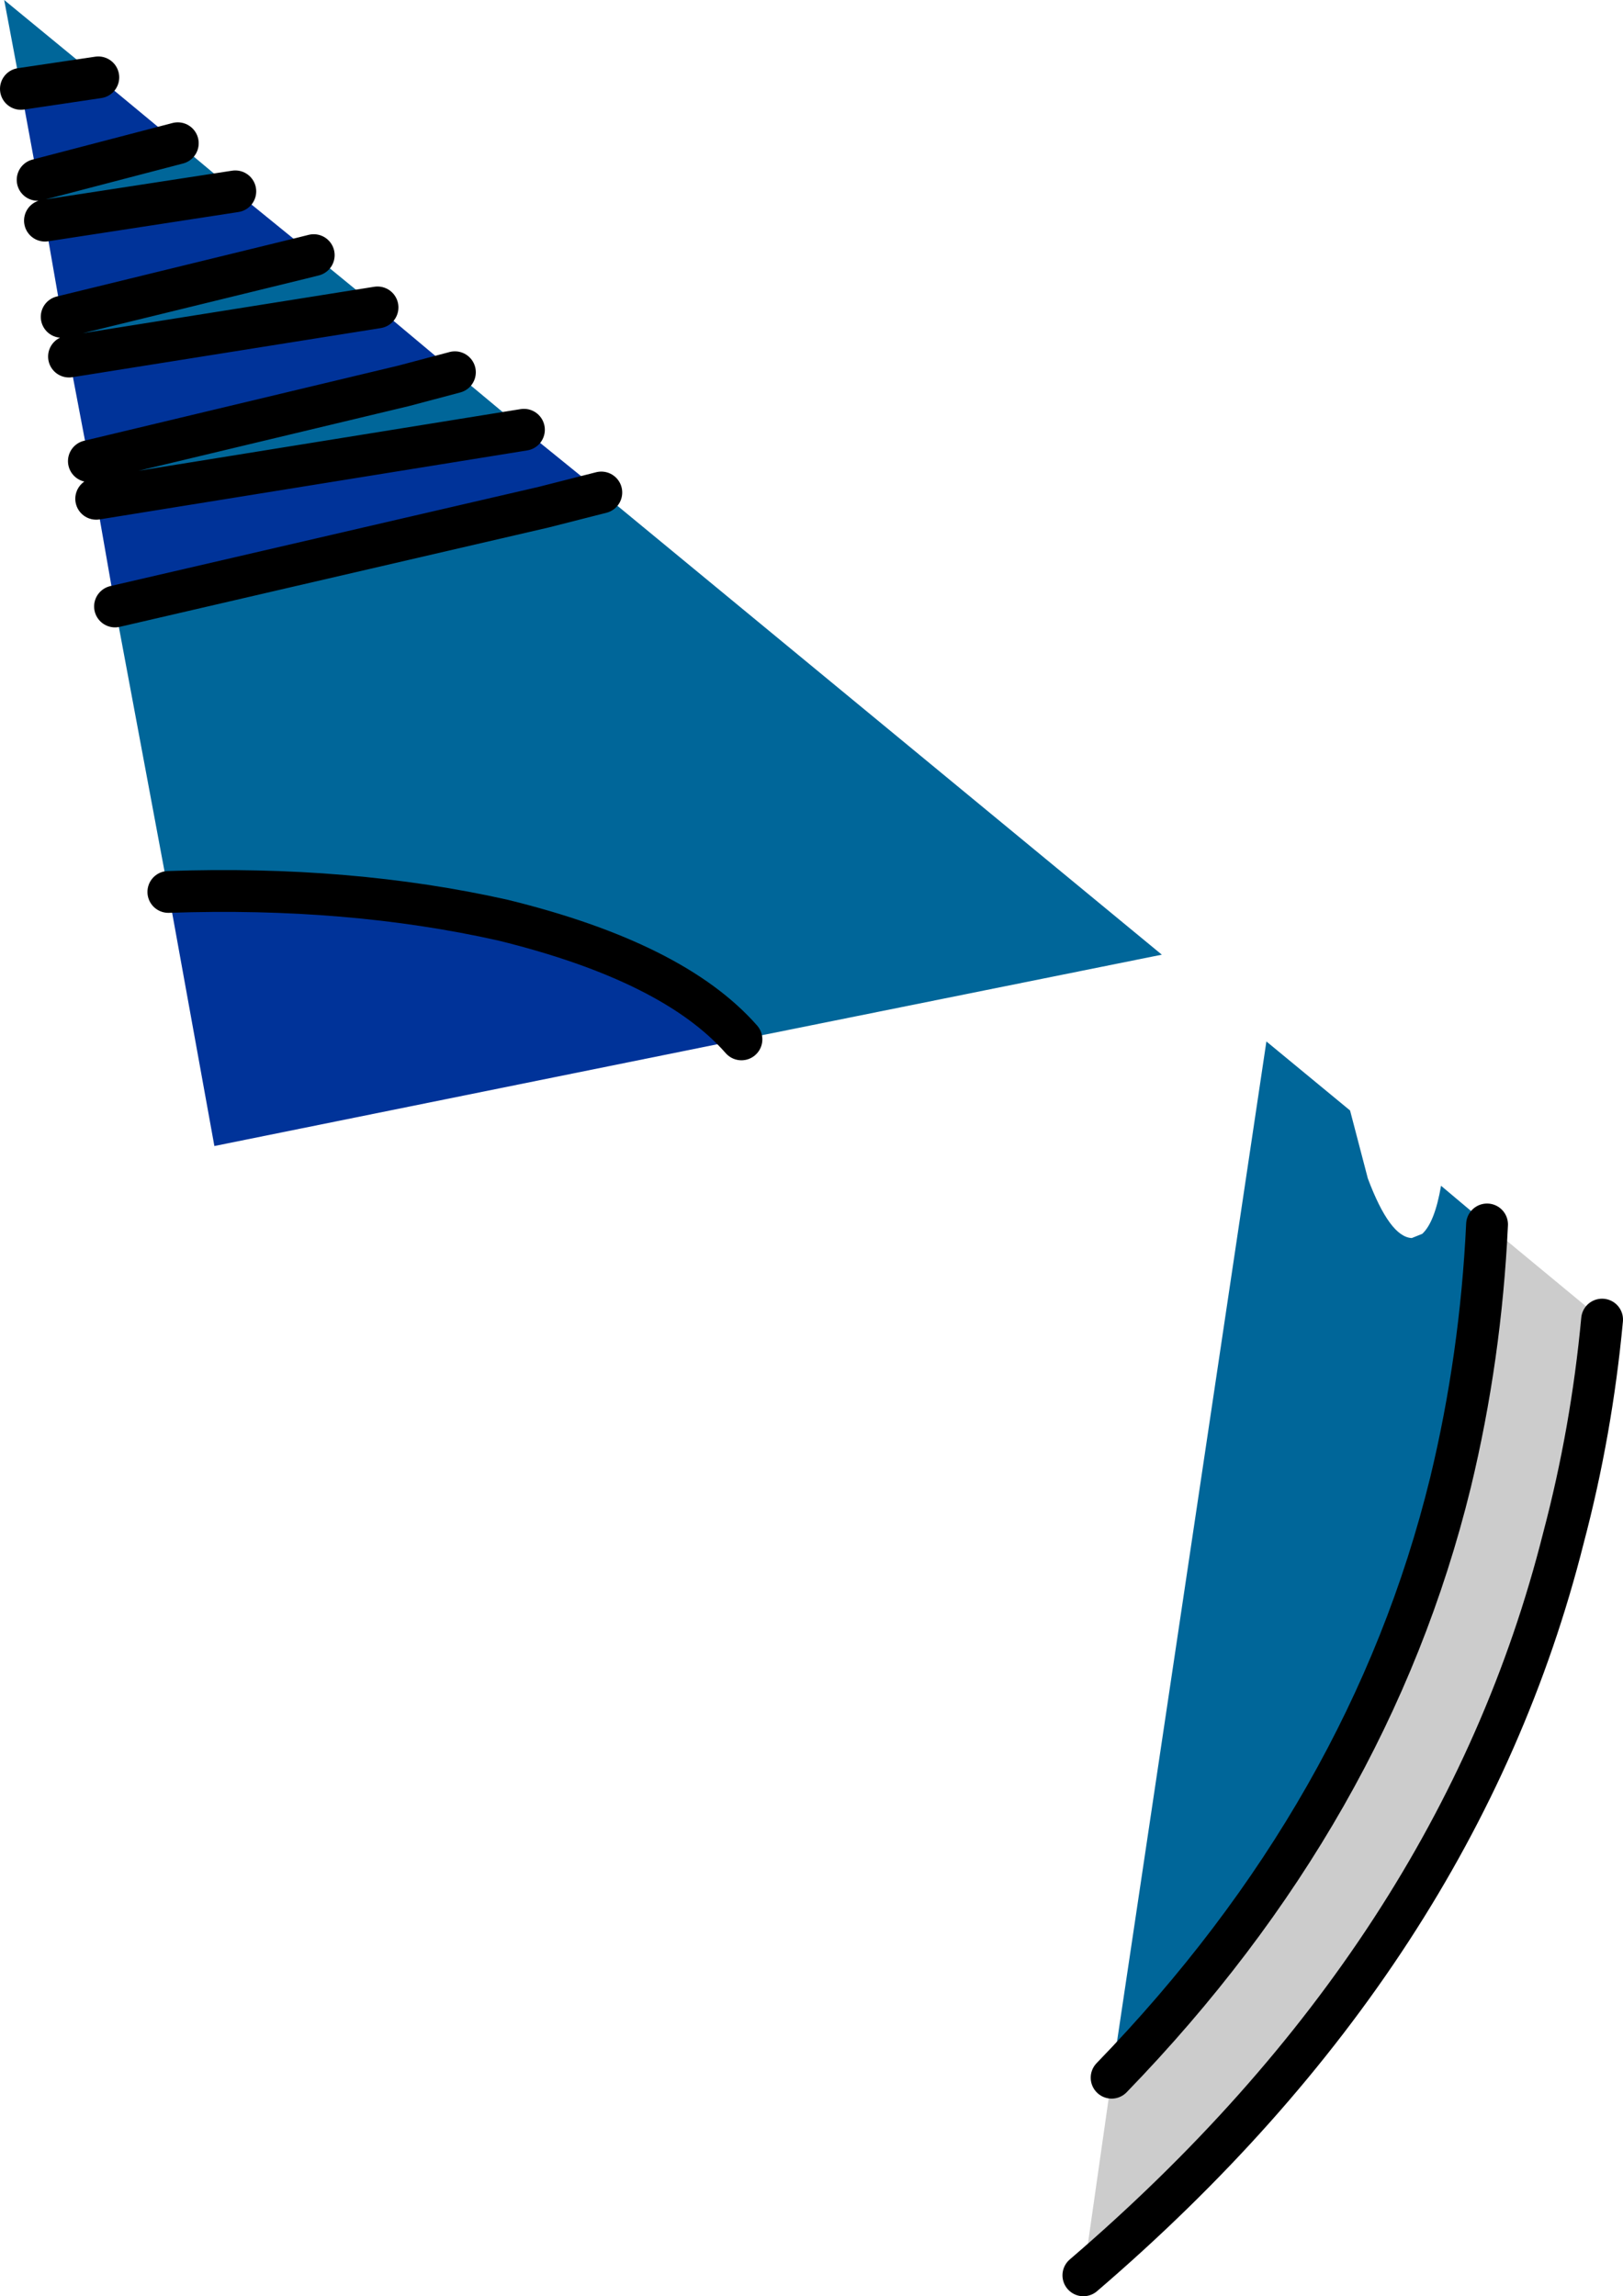
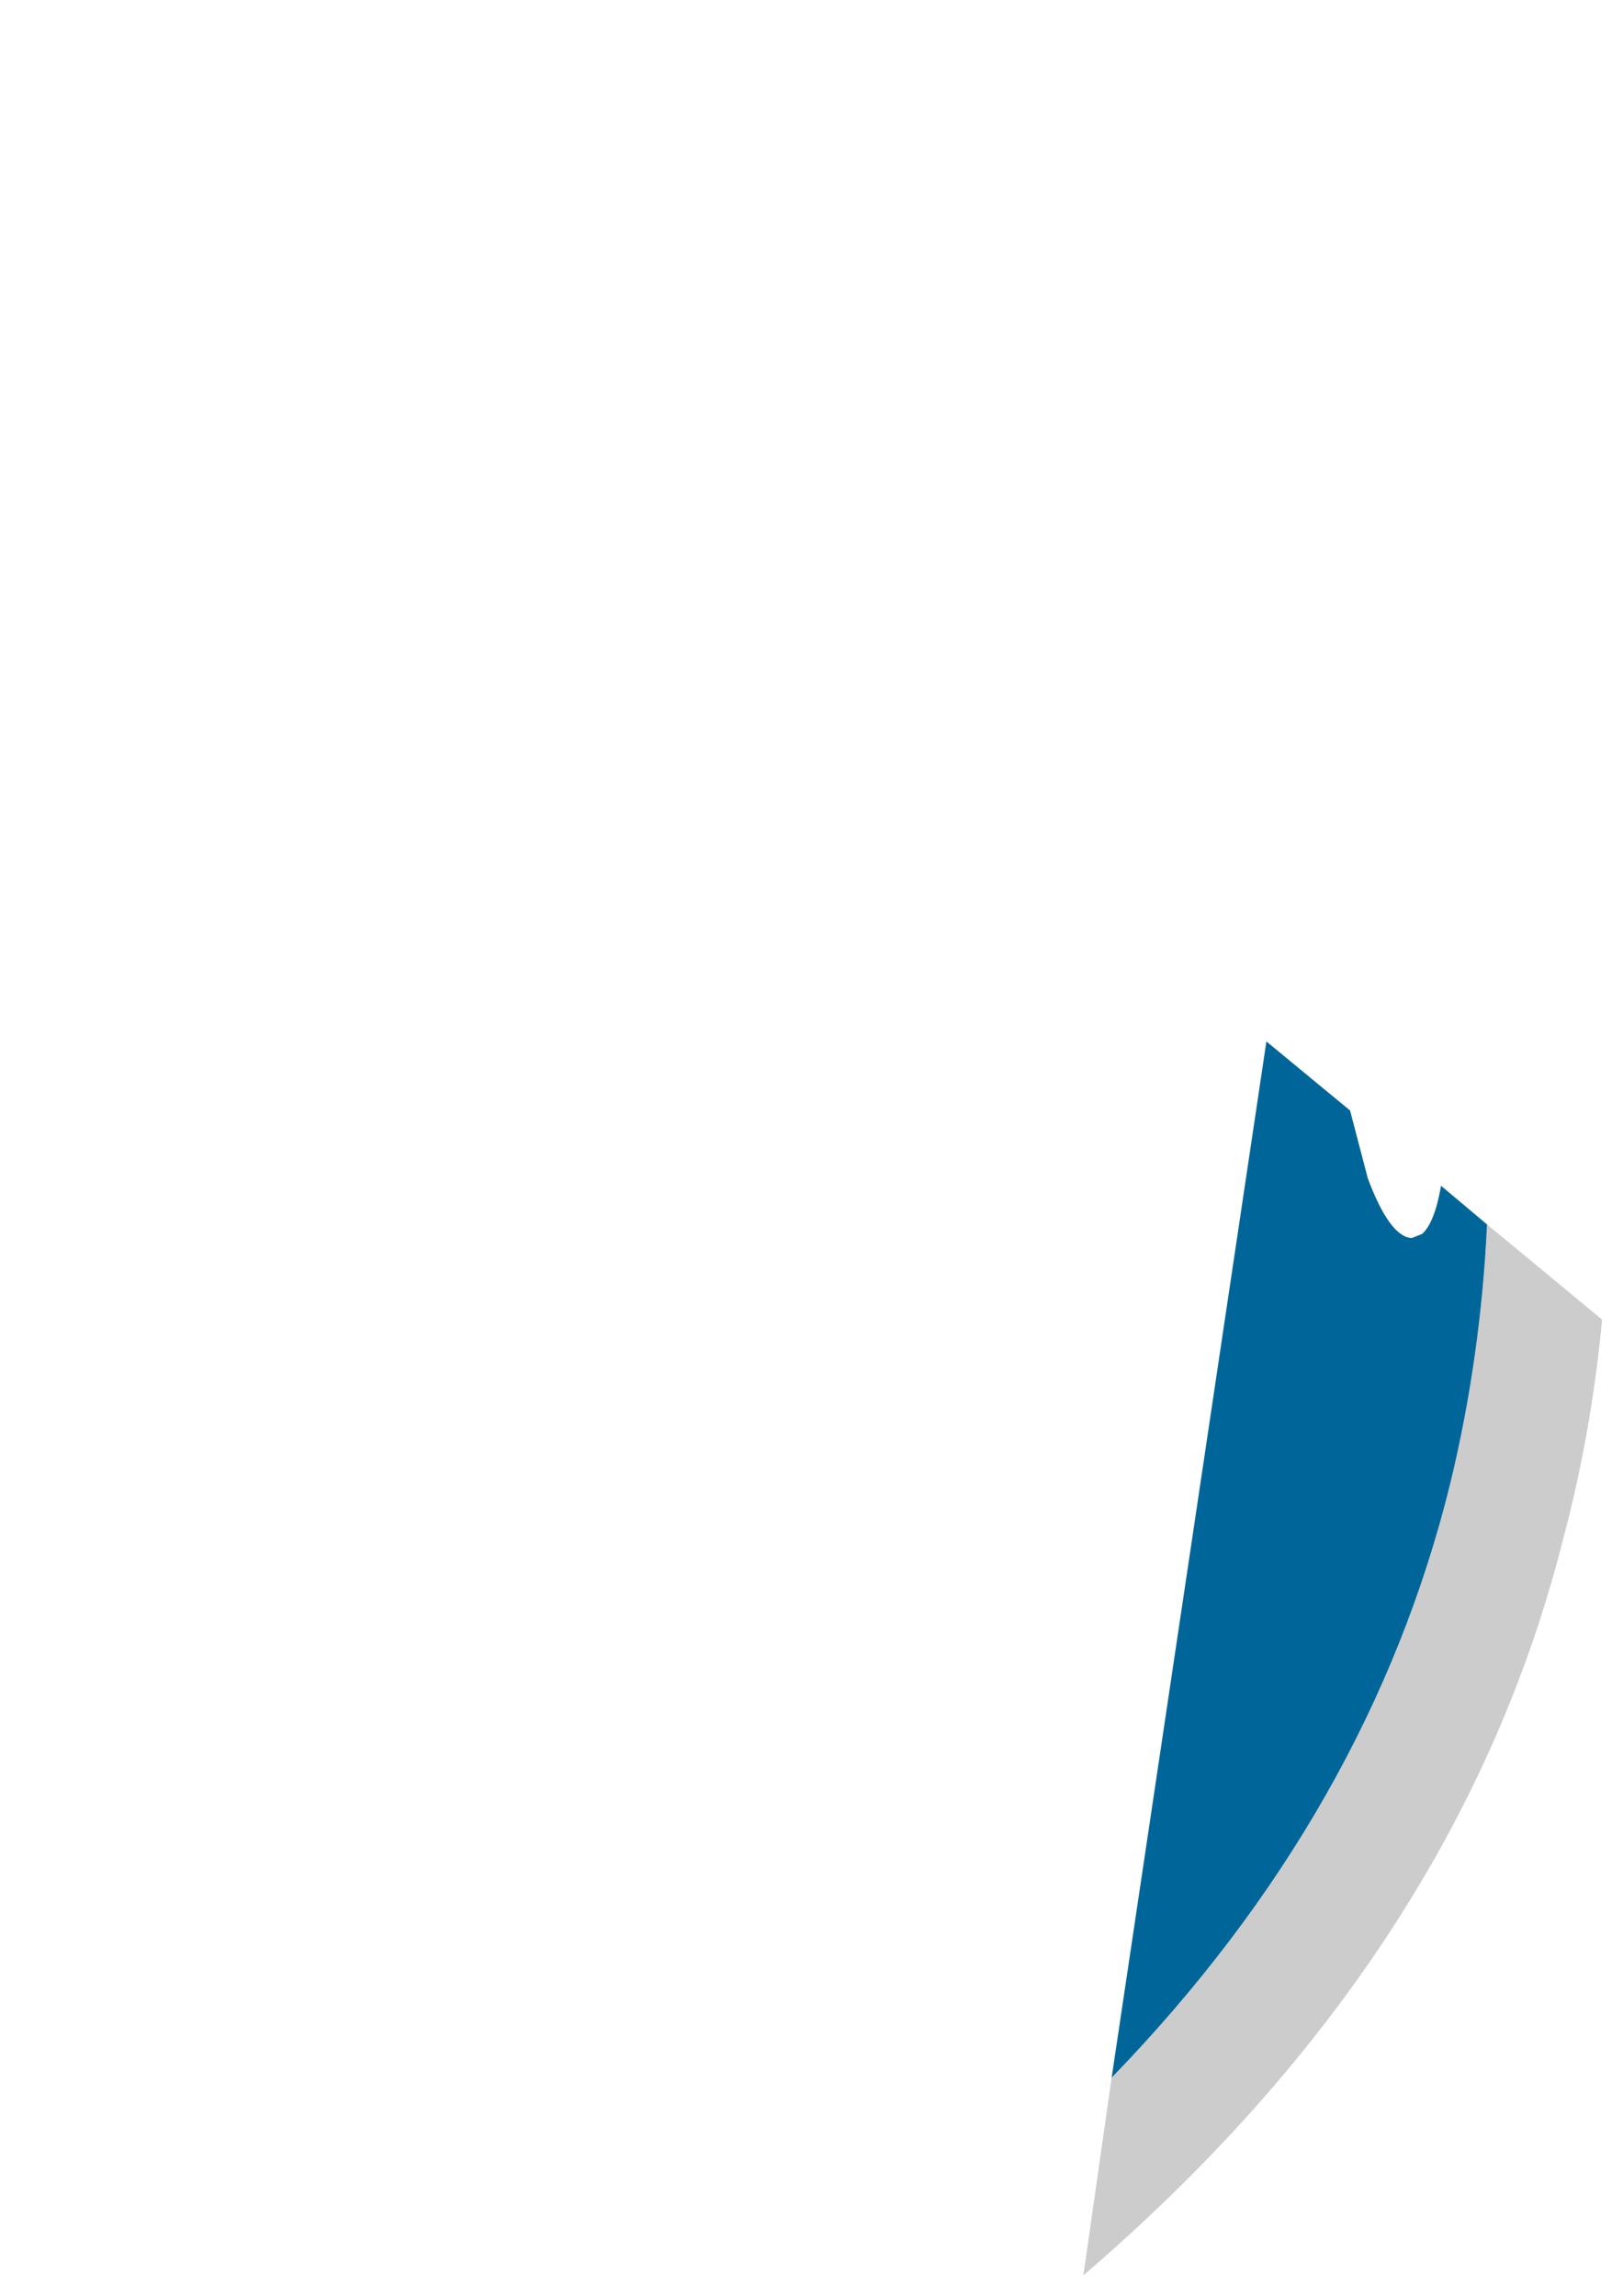
<svg xmlns="http://www.w3.org/2000/svg" height="109.8px" width="77.6px">
  <g transform="matrix(1.0, 0.0, 0.0, 1.0, 201.0, -18.75)">
-     <path d="M-192.95 61.4 L-195.5 47.75 -175.0 43.0 -172.25 42.3 -145.45 64.4 -165.55 68.45 Q-168.8 64.75 -176.95 62.75 -184.3 61.1 -192.95 61.4 M-196.4 42.6 L-196.75 40.8 -181.7 37.2 -179.25 36.55 -175.95 39.3 -196.4 42.6 M-197.7 35.8 L-198.05 33.9 -186.6 31.1 -186.0 30.95 -182.95 33.45 -197.7 35.8 M-198.85 29.3 L-199.2 27.35 -192.5 25.6 -189.75 27.9 -198.85 29.3 M-200.0 23.0 L-200.8 18.75 -196.3 22.45 -200.0 23.0" fill="#006699" fill-rule="evenodd" stroke="none" />
-     <path d="M-165.55 68.45 L-190.75 73.55 -192.95 61.4 Q-184.3 61.1 -176.95 62.75 -168.8 64.75 -165.55 68.45 M-195.5 47.75 L-196.4 42.6 -175.95 39.3 -172.25 42.3 -175.0 43.0 -195.5 47.75 M-196.75 40.8 L-197.7 35.8 -182.95 33.45 -179.25 36.55 -181.7 37.2 -196.75 40.8 M-198.05 33.9 L-198.85 29.3 -189.75 27.9 -186.0 30.95 -186.6 31.1 -198.05 33.9 M-199.2 27.35 L-200.0 23.0 -196.3 22.45 -192.5 25.6 -199.2 27.35" fill="#003399" fill-rule="evenodd" stroke="none" />
-     <path d="M-165.55 68.45 Q-168.8 64.75 -176.95 62.75 -184.3 61.1 -192.95 61.4 M-179.25 36.55 L-181.7 37.2 -196.75 40.8 M-186.0 30.95 L-186.6 31.1 -198.05 33.9 M-172.25 42.3 L-175.0 43.0 -195.5 47.75 M-192.5 25.6 L-199.2 27.35 M-200.0 23.0 L-196.3 22.45 M-196.4 42.6 L-175.95 39.3 M-197.7 35.8 L-182.95 33.45 M-198.85 29.3 L-189.75 27.9" fill="none" stroke="#000000" stroke-linecap="round" stroke-linejoin="round" stroke-width="2.0" />
    <path d="M-124.4 81.85 Q-124.9 87.2 -126.25 92.3 -131.25 112.15 -149.2 127.55 L-147.85 118.1 Q-135.5 105.35 -131.65 89.65 -130.2 83.65 -129.9 77.3 L-124.4 81.85" fill="#cccccc" fill-rule="evenodd" stroke="none" />
    <path d="M-147.85 118.1 L-140.45 68.55 -136.45 71.85 -135.6 75.1 Q-134.55 77.9 -133.5 77.95 L-133.0 77.75 Q-132.4 77.2 -132.1 75.45 L-129.9 77.3 Q-130.2 83.65 -131.65 89.65 -135.5 105.35 -147.85 118.1" fill="#006699" fill-rule="evenodd" stroke="none" />
-     <path d="M-124.4 81.85 Q-124.9 87.2 -126.25 92.3 -131.25 112.15 -149.2 127.55 M-129.9 77.3 Q-130.2 83.65 -131.65 89.65 -135.5 105.35 -147.85 118.1" fill="none" stroke="#000000" stroke-linecap="round" stroke-linejoin="round" stroke-width="2.0" />
  </g>
</svg>